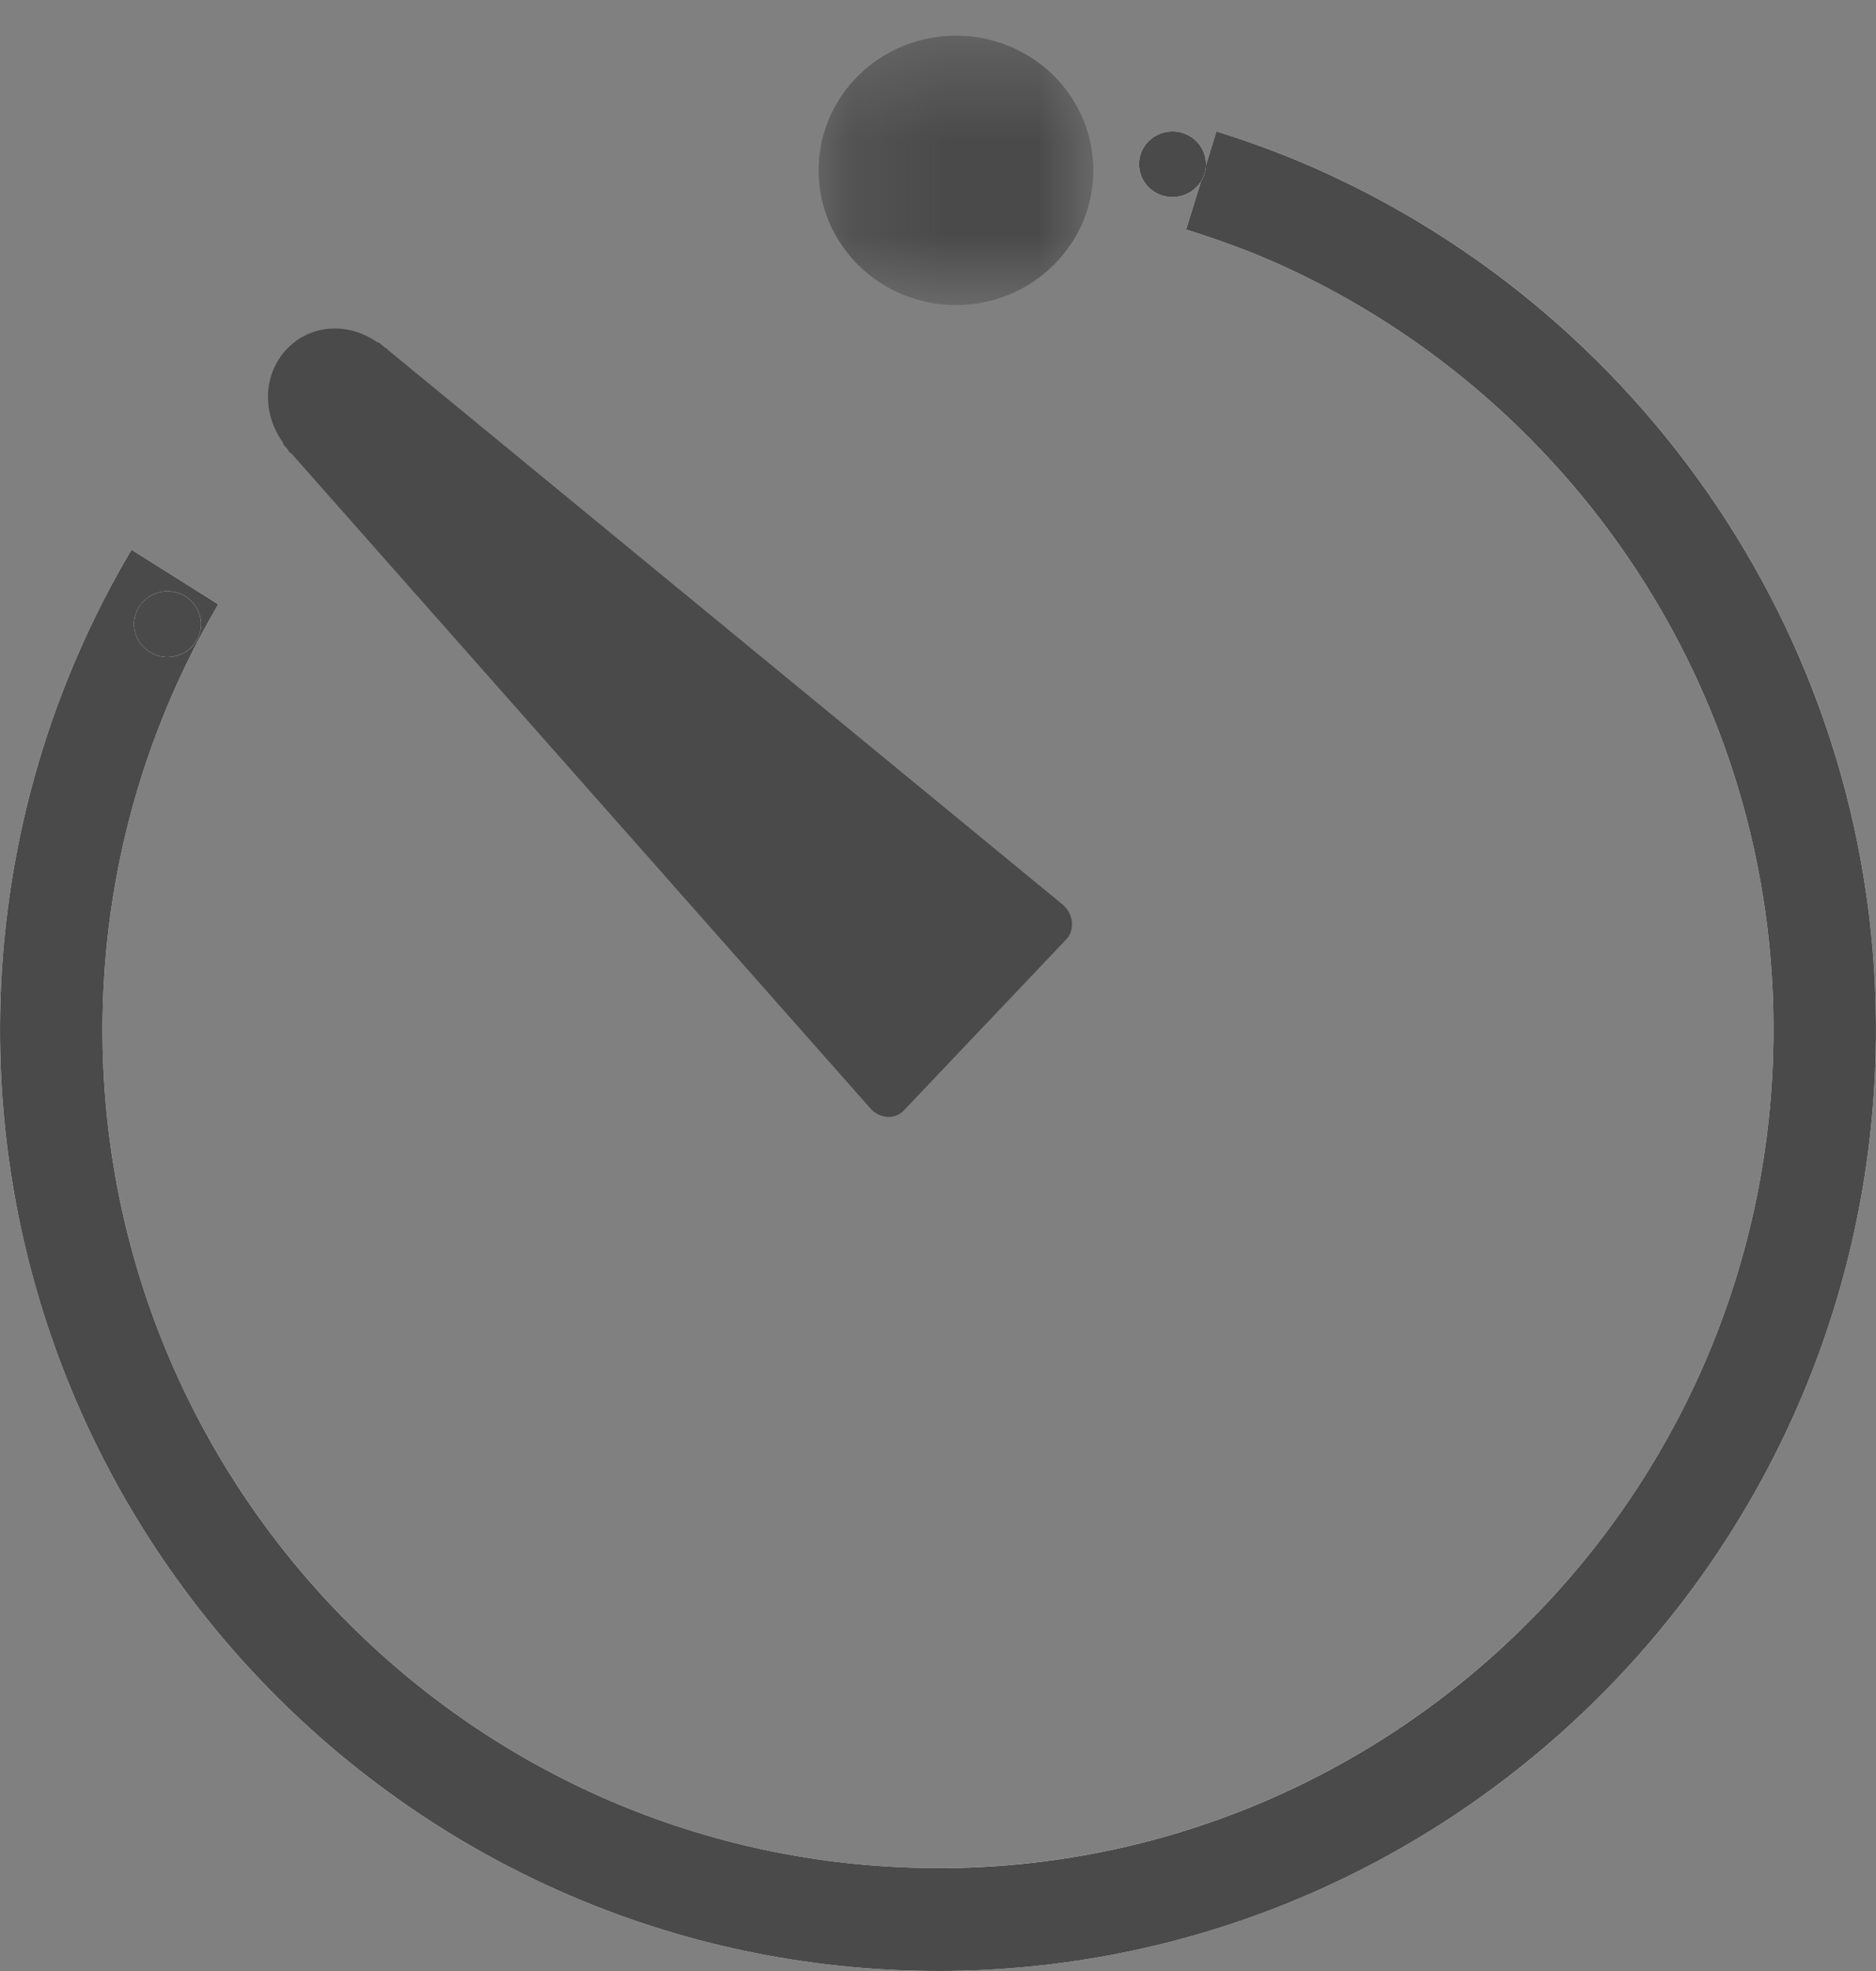
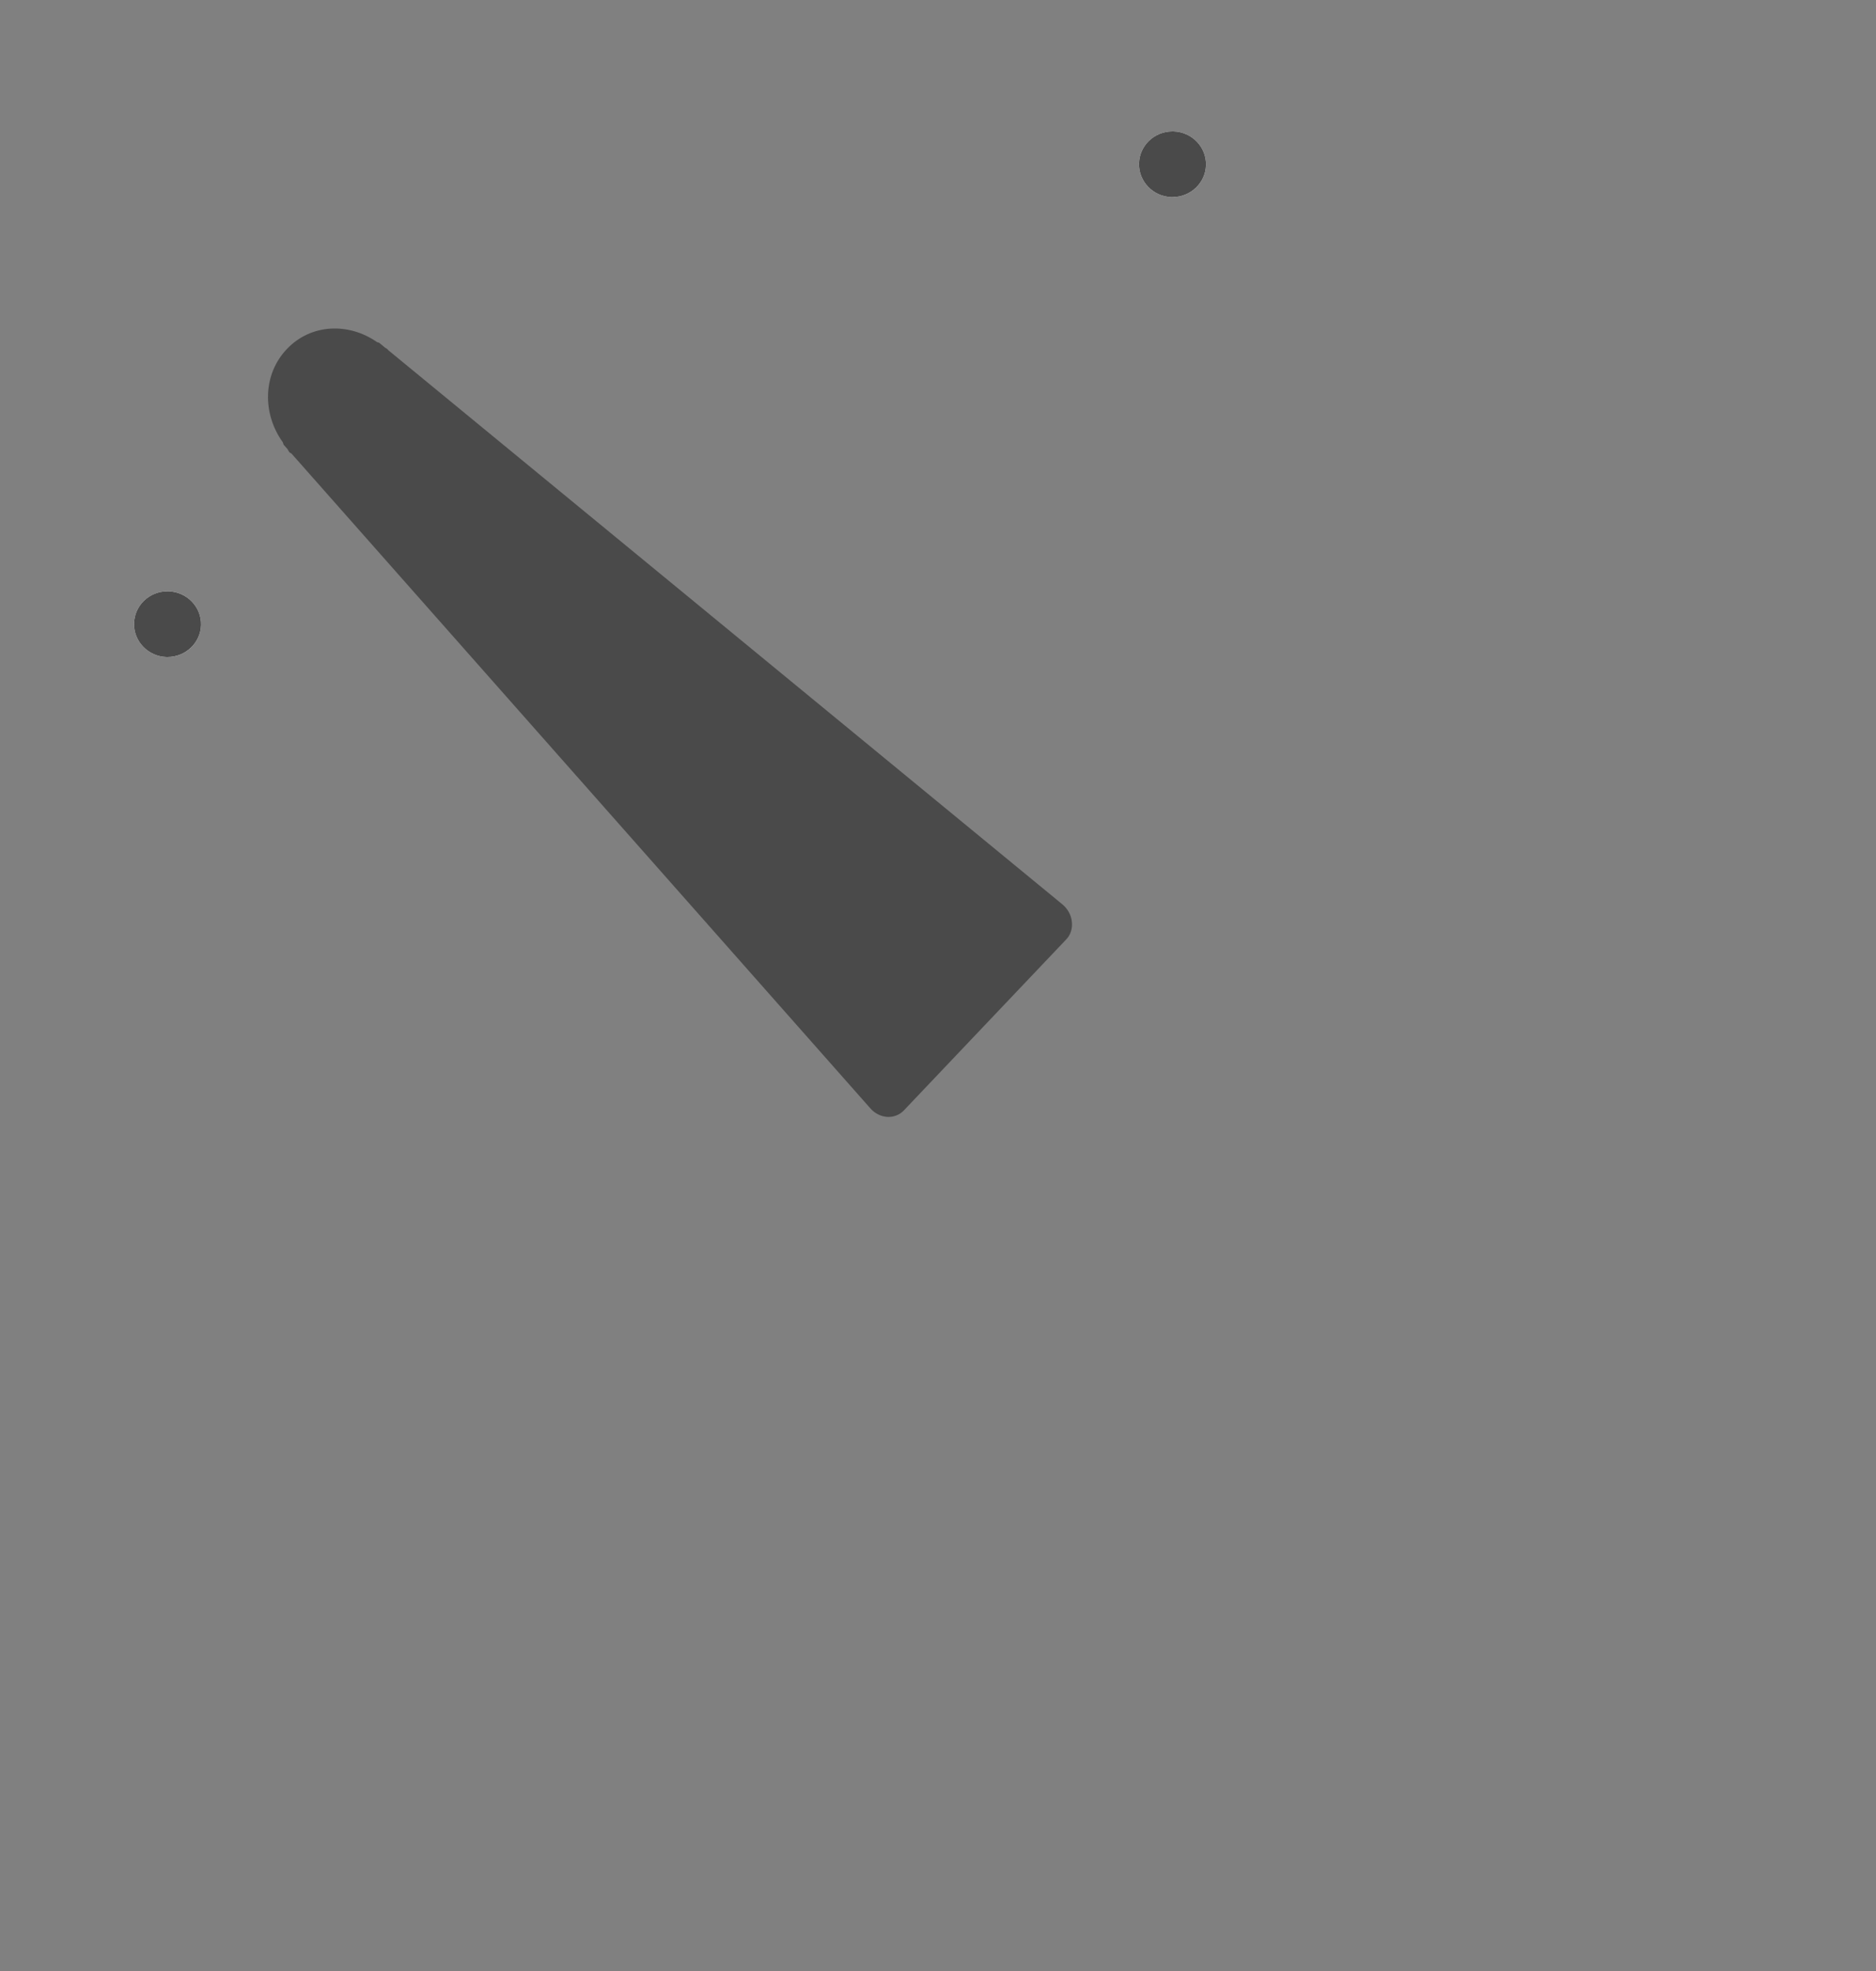
<svg xmlns="http://www.w3.org/2000/svg" xmlns:xlink="http://www.w3.org/1999/xlink" width="20px" height="21px" viewBox="0 0 20 21" version="1.1">
  <rect x="0" y="0" width="20" height="21" fill="#808080" stroke="none" />
  <defs>
-     <polygon id="path-1" points="0.156 0.38 3.085 0.38 3.085 3.25 0.156 3.25" />
-   </defs>
+     </defs>
  <g id="Page-1" stroke="none" stroke-width="1" fill="none" fill-rule="evenodd">
    <g id="Ficha--máster/curso-Copy" transform="translate(-396, -985)">
      <g id="Group" transform="translate(396, 985)">
        <g id="Group-3" transform="translate(8.571, 0)">
          <mask id="mask-2" fill="white">
            <use xlink:href="#path-1" />
          </mask>
          <g id="Clip-2" />
          <path d="M0.585,0.8 C1.157,0.24 2.084,0.24 2.656,0.8 C3.228,1.361 3.228,2.269 2.656,2.83 C2.084,3.39 1.157,3.39 0.585,2.83 C0.013,2.269 0.013,1.361 0.585,0.8" id="Fill-1" fill="#4A4A4A" mask="url(#mask-2)" />
        </g>
-         <path d="M13.994,1.781 C13.662,1.635 13.318,1.51 12.968,1.4 L12.645,2.446 C12.996,2.556 13.34,2.68 13.671,2.831 C16.846,4.277 19.017,7.533 18.903,11.244 C18.752,16.168 14.636,20.05 9.727,19.899 C4.818,19.748 0.946,15.619 1.097,10.695 C1.145,9.141 1.589,7.692 2.327,6.439 L1.402,5.857 C0.564,7.27 0.059,8.906 0.005,10.662 C-0.164,16.19 4.181,20.825 9.693,20.995 C15.205,21.165 19.826,16.806 19.995,11.278 C20.124,7.064 17.628,3.376 13.994,1.781" id="Fill-4" fill="#FFFFFF" />
-         <path d="M12.968,1.4 L12.645,2.446 C12.996,2.556 13.34,2.68 13.671,2.831 C16.846,4.277 19.017,7.533 18.903,11.244 C18.755,16.075 14.789,19.904 10.004,19.904 C9.911,19.904 9.82,19.902 9.727,19.899 C4.817,19.748 0.946,15.619 1.097,10.695 C1.145,9.141 1.589,7.692 2.327,6.439 L1.402,5.857 C0.564,7.27 0.059,8.906 0.005,10.662 C-0.164,16.19 4.181,20.825 9.693,20.995 C9.797,20.998 9.901,21 10.004,21 C15.378,21 19.829,16.702 19.995,11.278 C20.124,7.064 17.627,3.376 13.994,1.781 C13.662,1.635 13.318,1.51 12.968,1.4" id="Fill-6" fill="#4A4A4A" />
        <path d="M12.857,1.761 C12.851,1.954 12.686,2.106 12.489,2.1 C12.292,2.094 12.137,1.932 12.143,1.739 C12.149,1.546 12.314,1.394 12.511,1.4 C12.708,1.406 12.863,1.568 12.857,1.761" id="Fill-8" fill="#FFFFFF" />
        <path d="M12.499,1.4 C12.307,1.4 12.149,1.55 12.143,1.739 C12.137,1.932 12.292,2.094 12.489,2.1 C12.493,2.1 12.497,2.1 12.5,2.1 C12.692,2.1 12.851,1.95 12.857,1.761 C12.863,1.568 12.708,1.406 12.511,1.4 C12.507,1.4 12.503,1.4 12.499,1.4" id="Fill-10" fill="#4A4A4A" />
        <path d="M2.143,6.661 C2.137,6.854 1.972,7.006 1.775,7 C1.578,6.994 1.423,6.832 1.429,6.639 C1.435,6.446 1.6,6.294 1.797,6.3 C1.994,6.306 2.149,6.468 2.143,6.661" id="Fill-12" fill="#FFFFFF" />
        <path d="M1.785,6.3 C1.593,6.3 1.435,6.45 1.429,6.639 C1.423,6.832 1.578,6.994 1.775,7 C1.779,7 1.782,7 1.786,7 C1.978,7 2.137,6.85 2.143,6.661 C2.149,6.468 1.994,6.306 1.796,6.3 C1.793,6.3 1.789,6.3 1.785,6.3" id="Fill-14" fill="#4A4A4A" />
        <path d="M4.138,3.73 C4.135,3.727 4.134,3.724 4.131,3.721 C4.124,3.713 4.112,3.71 4.104,3.703 L4.046,3.655 C4.037,3.647 4.027,3.65 4.018,3.644 C3.716,3.434 3.314,3.449 3.058,3.719 C2.8,3.99 2.796,4.407 3.014,4.711 C3.02,4.721 3.019,4.732 3.026,4.741 L3.061,4.78 C3.071,4.792 3.076,4.808 3.087,4.82 C3.093,4.826 3.102,4.827 3.108,4.833 L9.278,11.808 C9.326,11.863 9.39,11.895 9.458,11.9 C9.525,11.904 9.59,11.879 9.635,11.832 L11.367,10.009 C11.414,9.96 11.435,9.892 11.427,9.821 C11.421,9.751 11.383,9.684 11.328,9.637 L4.138,3.73 Z" id="Fill-16" fill="#4A4A4A" />
      </g>
    </g>
  </g>
</svg>